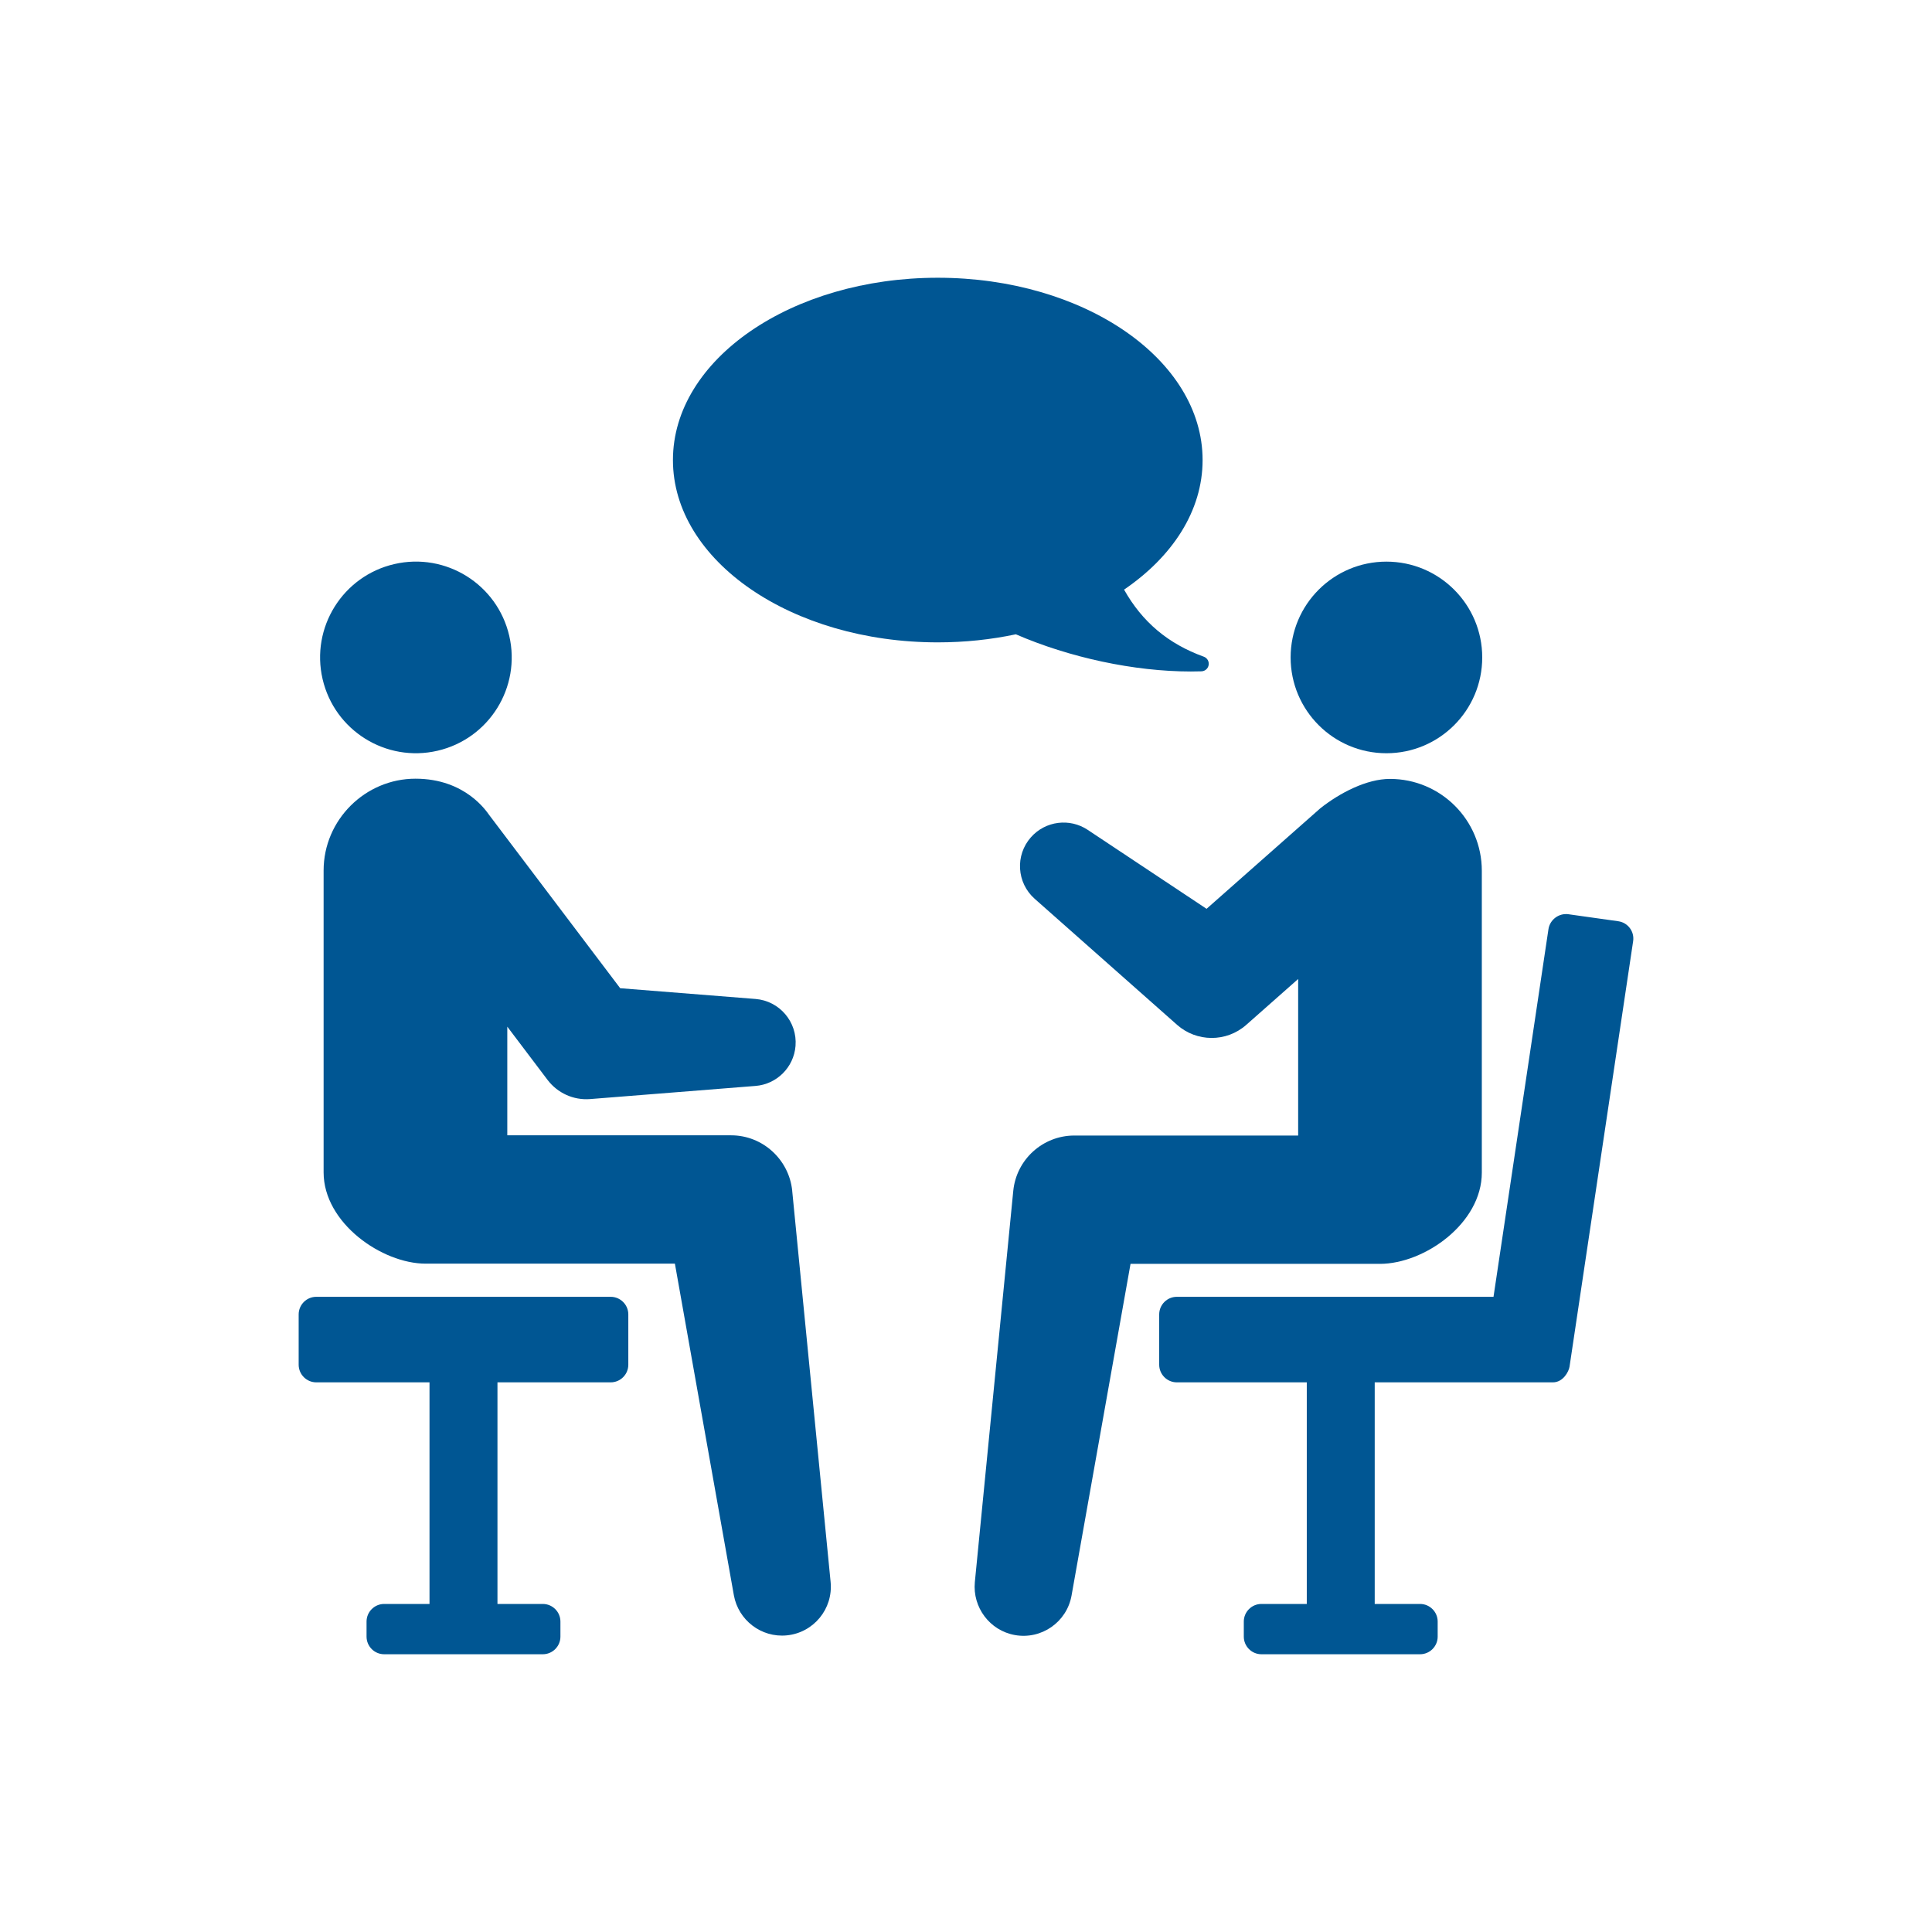
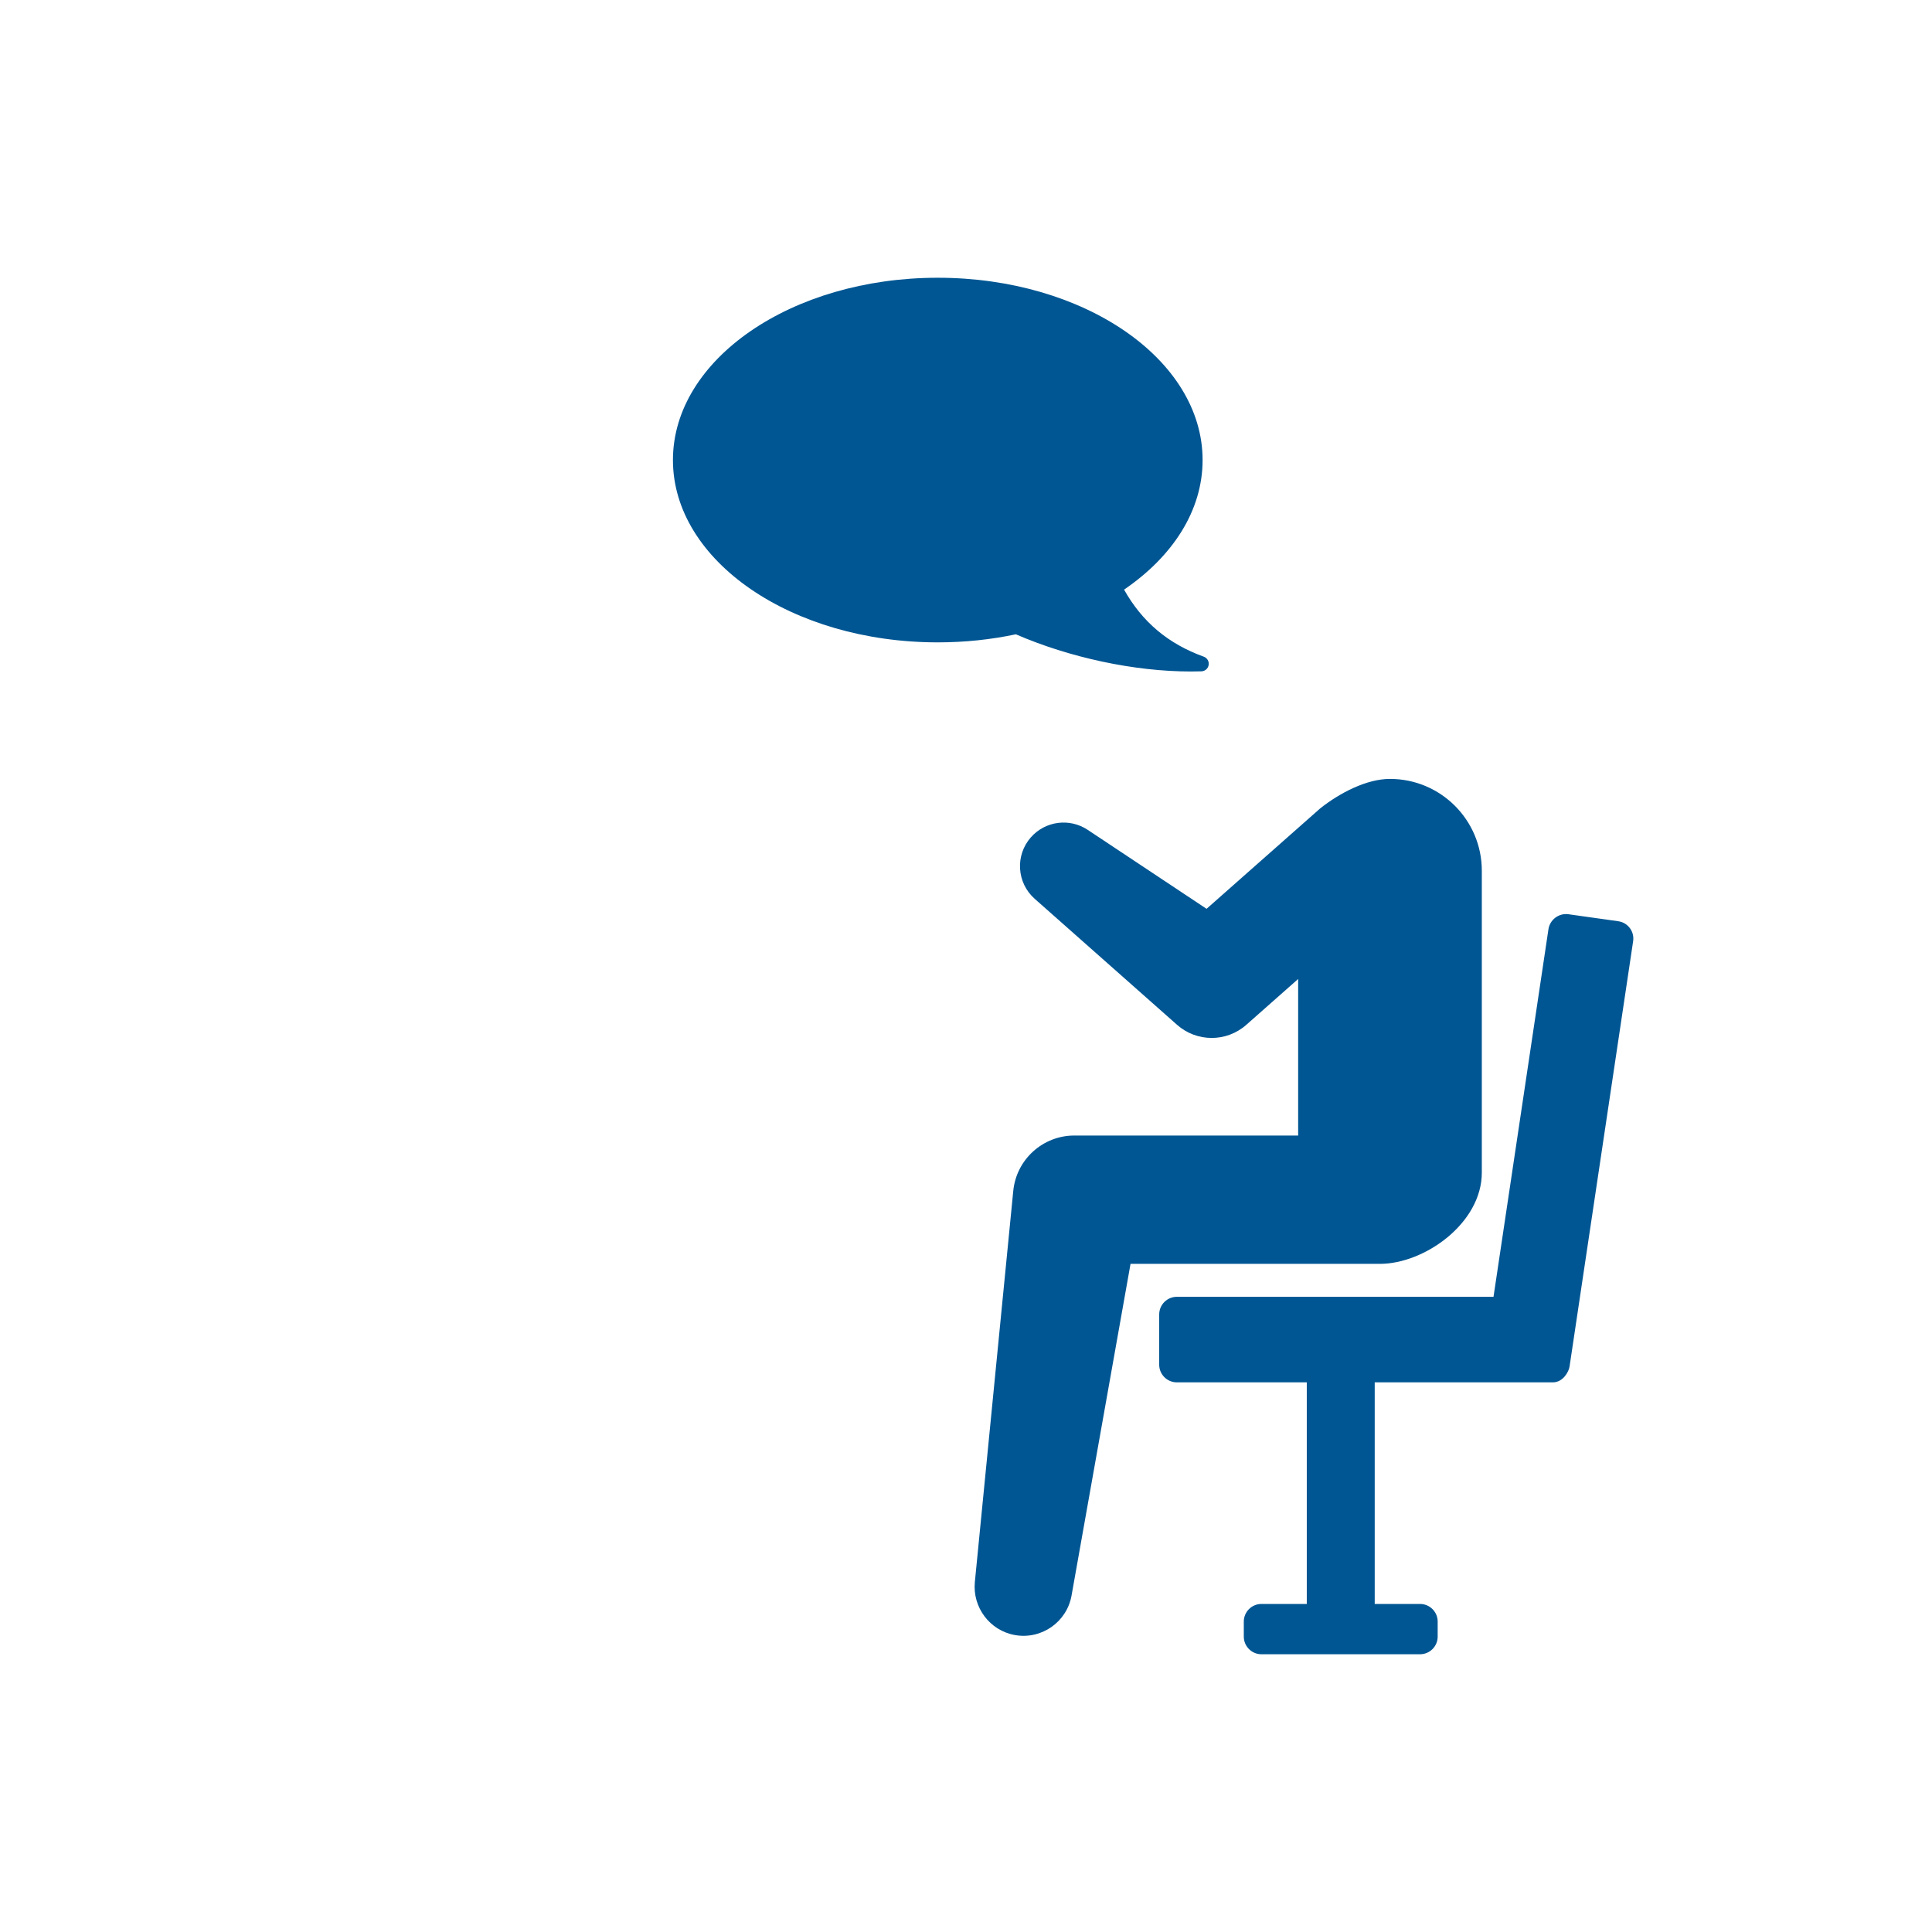
<svg xmlns="http://www.w3.org/2000/svg" id="contents" version="1.1" viewBox="0 0 800 800">
  <defs>
    <style>
      .st0 {
        fill: #005693;
      }
    </style>
  </defs>
-   <path class="st0" d="M252.86,536.98h-121.9c-4.01,0-7.29,3.28-7.29,7.29v20.84c0,4.01,3.28,7.29,7.29,7.29h46.89v91.76h-18.78c-4.01,0-7.29,3.28-7.29,7.29v6.25c0,4.01,3.28,7.29,7.29,7.29h65.7c4.01,0,7.29-3.28,7.29-7.29v-6.25c0-4.01-3.28-7.29-7.29-7.29h-18.78v-91.76h46.89c4.01,0,7.29-3.28,7.29-7.29v-20.84c0-4.01-3.28-7.29-7.29-7.29h-.02Z" />
  <path class="st0" d="M670.11,381.47l-20.63-2.9c-3.97-.56-7.71,2.23-8.3,6.2l-22.75,152.21h-131.14c-4.01,0-7.29,3.28-7.29,7.29v20.84c0,4.01,3.28,7.29,7.29,7.29h53.82v91.76h-18.79c-4.01,0-7.29,3.28-7.29,7.29v6.25c0,4.01,3.28,7.29,7.29,7.29h65.7c4.01,0,7.29-3.28,7.29-7.29v-6.25c0-4.01-3.28-7.29-7.29-7.29h-18.78v-91.76h73.78c4.24,0,6.59-4.48,6.89-6.49l26.34-176.21c.59-3.97-2.17-7.67-6.14-8.23h0Z" />
-   <path class="st0" d="M328.04,493.05c-1.3-12.82-12.14-22.94-25.31-22.94h-92.67v-44.99l15.64,20.68,1.12,1.48c4.02,5.23,10.52,8.38,17.58,7.82l68.44-5.44c8.7-.68,15.86-7.6,16.57-16.57.79-9.94-6.63-18.65-16.57-19.44l-56.03-4.45-54.25-71.73c-.99-1.31-9.75-15.03-30.53-15.03s-38.03,17.03-38.03,38.03v124.99c0,21,24.21,37.79,42.24,37.79h103.22l24.42,137.33c1.85,10.27,11.33,17.63,21.9,16.59,11.12-1.09,19.25-10.99,18.16-22.11l-15.91-162h0Z" />
-   <circle class="st0" cx="172.22" cy="272.22" r="39.67" transform="translate(-57.06 45.96) rotate(-13.06)" />
  <path class="st0" d="M571.35,523.34c18.45,0,42.24-16.79,42.24-37.79v-124.99c0-21-17.03-38.03-38.03-38.03-9.61,0-20.7,5.72-28.86,12.18l-47.09,41.61-49.22-32.7c-7.39-4.92-17.45-3.76-23.5,3.07-6.61,7.46-5.91,18.87,1.55,25.48l58.96,52.19c8.06,7.15,20.37,7.33,28.65.01l1.17-1.03,20.32-17.96v64.82h-92.78c-12.89.04-23.9,9.84-25.19,22.94l-15.91,162c-.99,10.39,6.14,20.04,16.59,21.9,11,1.96,21.51-5.38,23.46-16.38l24.42-137.33h103.22Z" />
-   <circle class="st0" cx="574.09" cy="272.23" r="39.67" />
  <path class="st0" d="M493.1,278.05c1.47,0,2.93-.02,4.39-.07,1.5-.05,2.75-1.15,2.99-2.63s-.61-2.92-2.02-3.43c-14.7-5.32-25.45-14.32-33.01-27.77,20.08-13.68,32.52-32.66,32.52-53.65,0-41.69-49.1-75.49-109.66-75.49s-109.66,33.8-109.66,75.49,49.1,75.49,109.66,75.49c11.25,0,22.11-1.17,32.33-3.34,22.2,9.63,48.97,15.4,72.46,15.4h0Z" />
</svg>